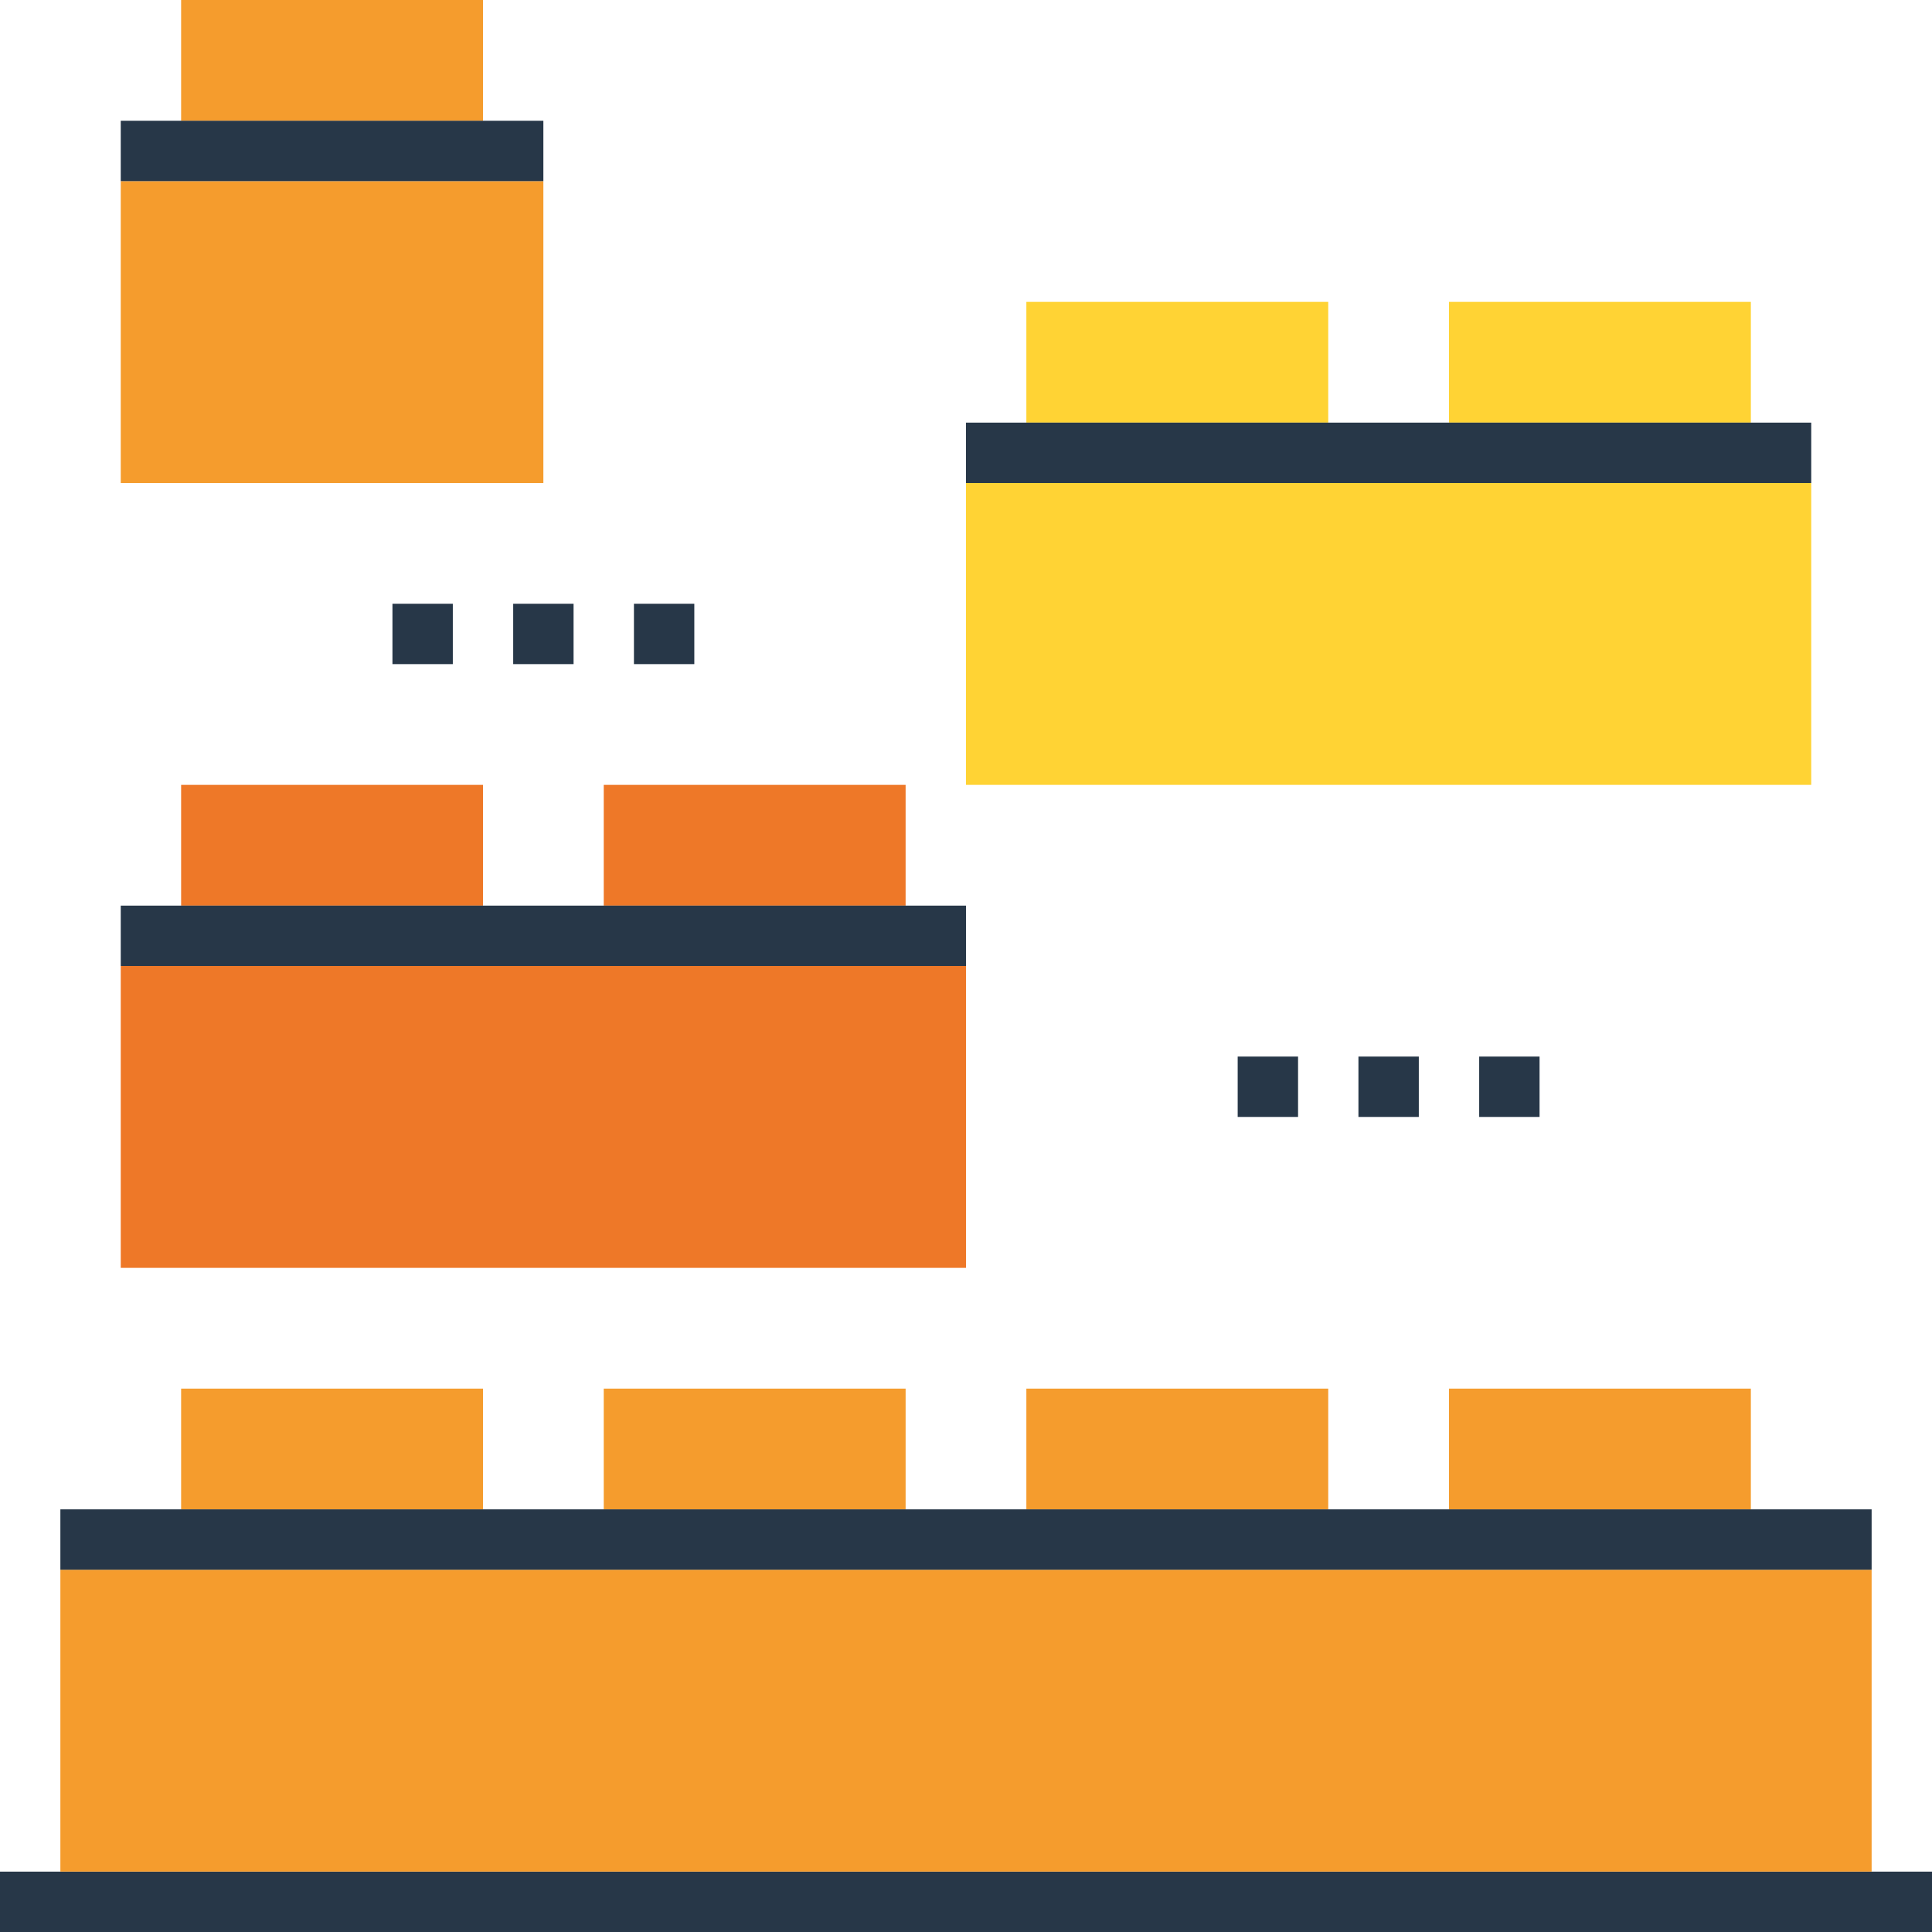
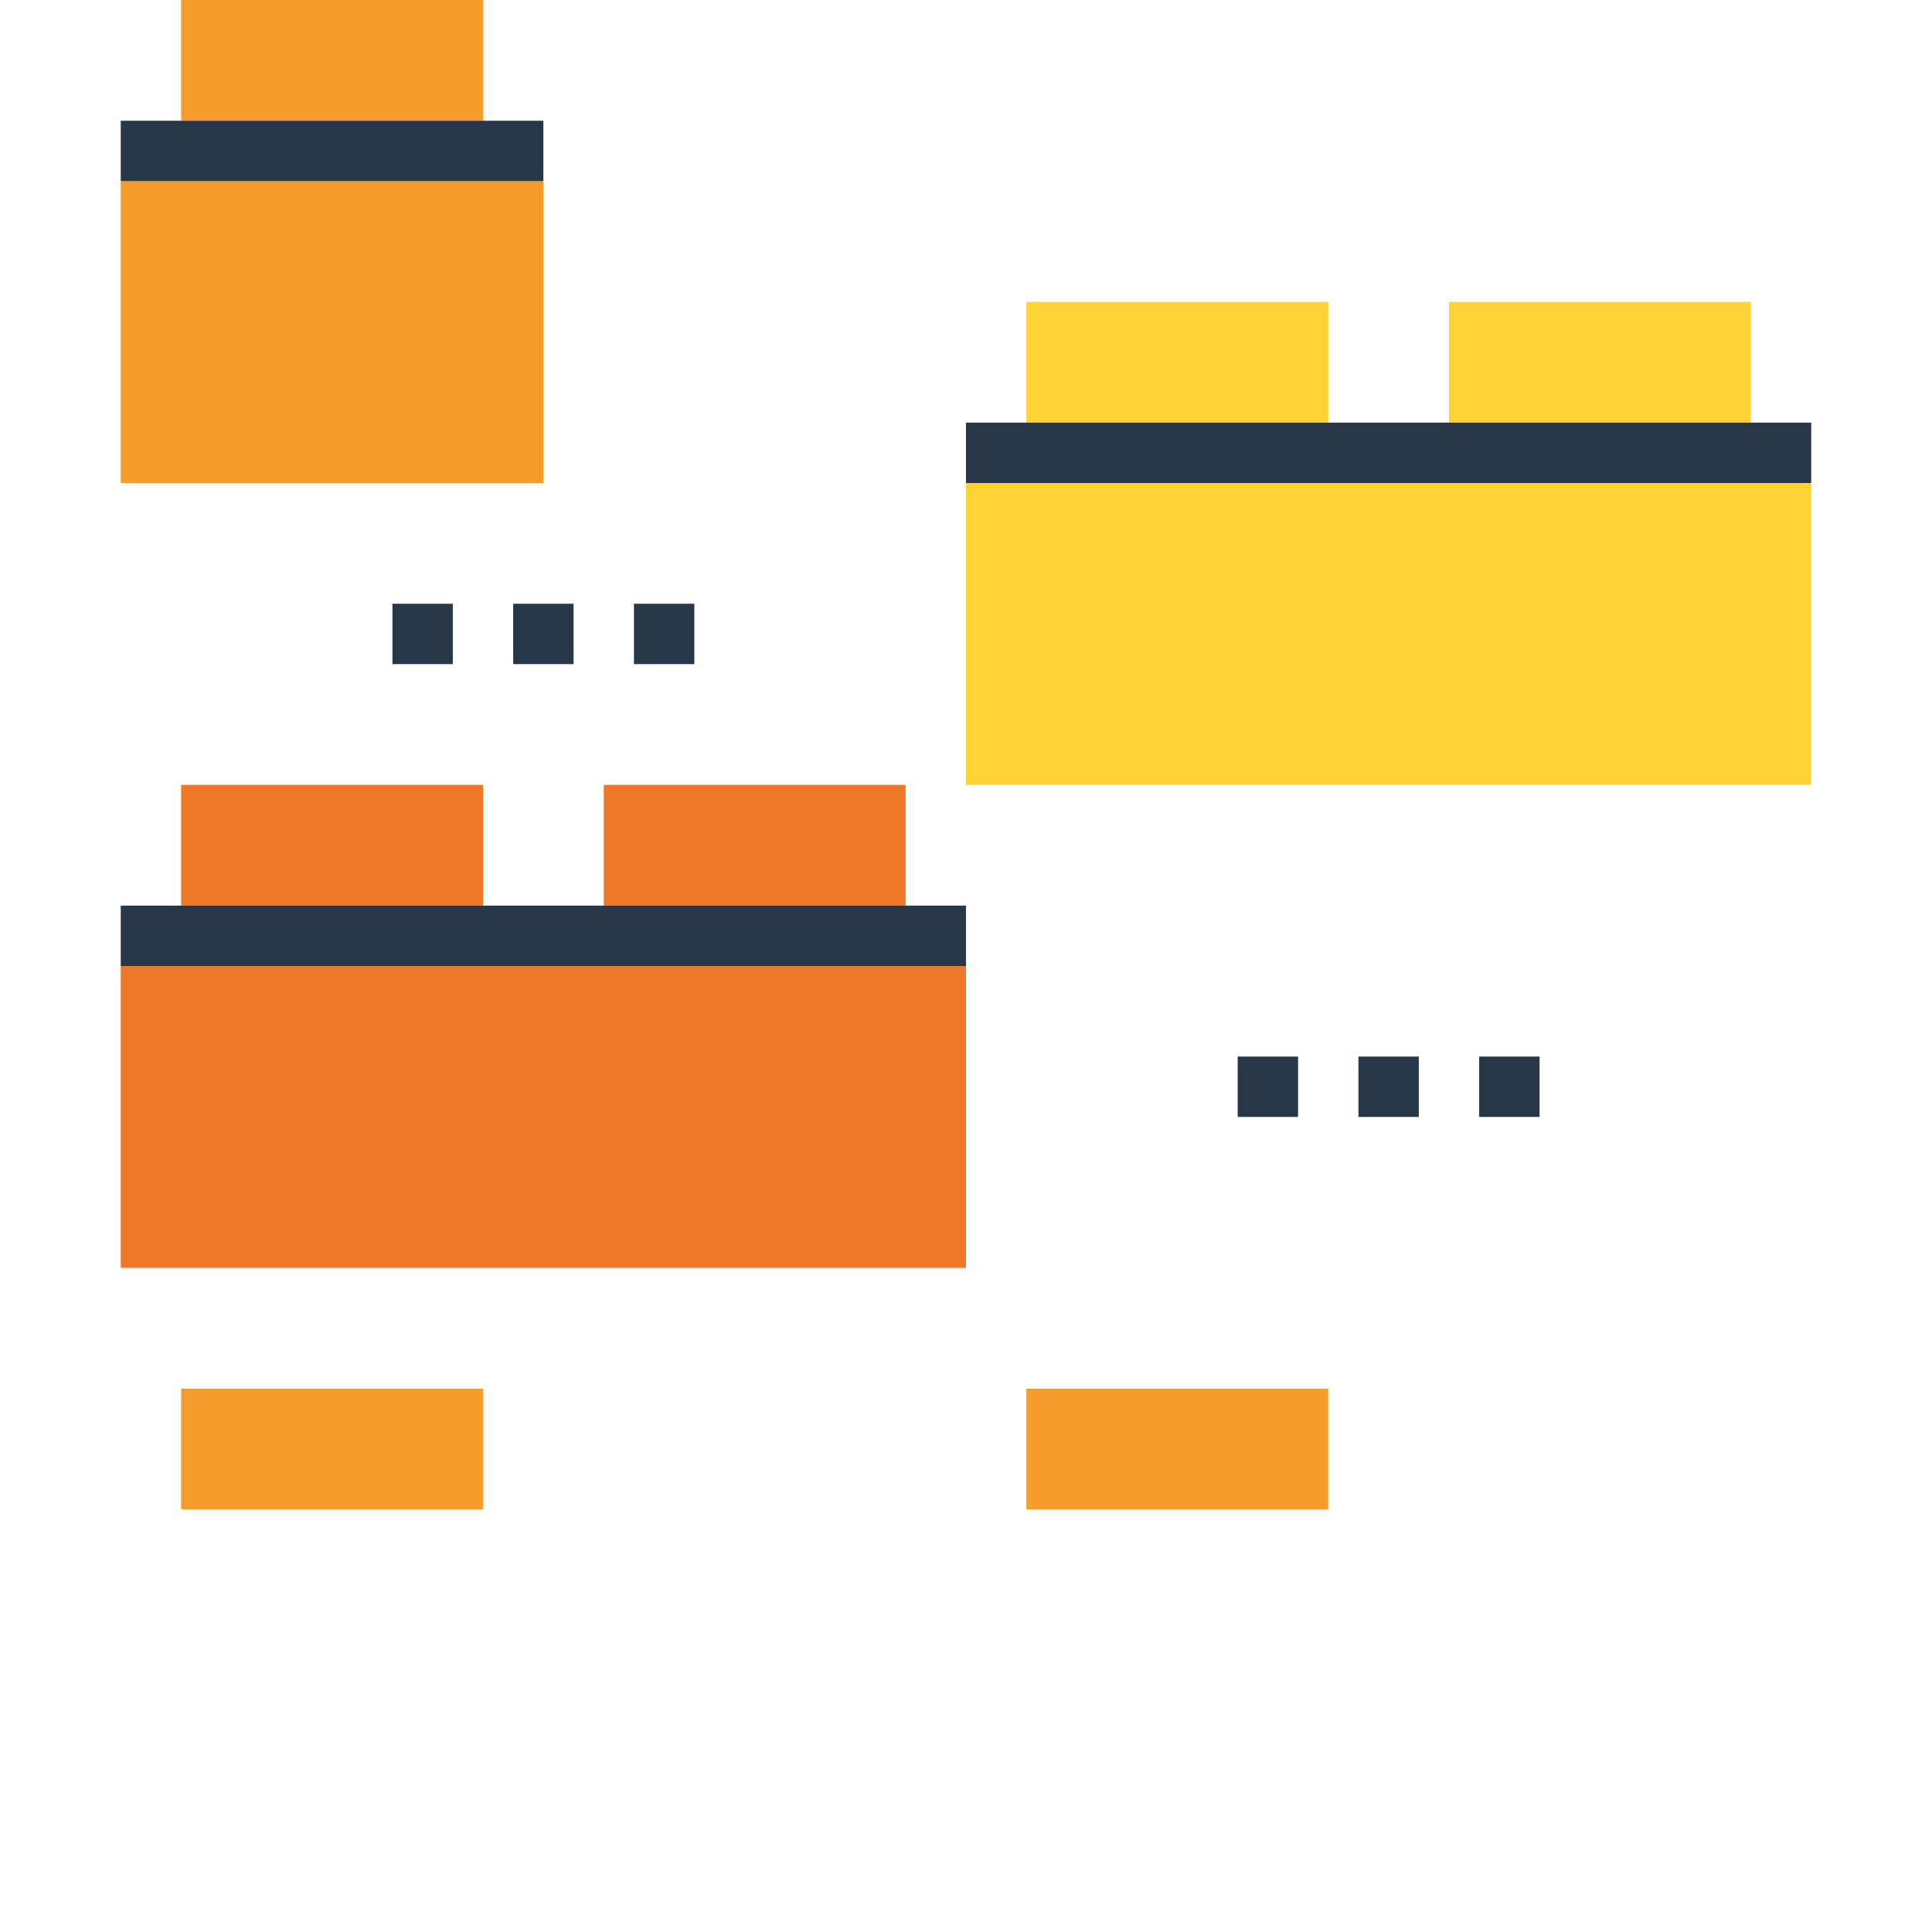
<svg xmlns="http://www.w3.org/2000/svg" id="Layer_1" data-name="Layer 1" viewBox="0 0 868.17 868.17">
  <defs>
    <style>      .cls-1 {        fill: #273748;      }      .cls-2 {        fill: #ffd334;      }      .cls-3 {        fill: #ee7828;      }      .cls-4 {        fill: #f59c2d;      }    </style>
  </defs>
-   <rect class="cls-1" y="841.04" width="868.17" height="27.13" />
-   <rect class="cls-4" x="27.13" y="705.38" width="813.91" height="135.65" />
  <rect class="cls-4" x="81.39" y="623.99" width="135.65" height="54.26" />
-   <rect class="cls-4" x="271.3" y="623.99" width="135.65" height="54.26" />
  <rect class="cls-3" x="81.39" y="352.69" width="135.65" height="54.26" />
  <rect class="cls-3" x="271.3" y="352.69" width="135.65" height="54.26" />
  <rect class="cls-3" x="54.26" y="434.08" width="379.82" height="135.65" />
  <rect class="cls-4" x="461.21" y="623.99" width="135.65" height="54.26" />
-   <rect class="cls-4" x="651.12" y="623.99" width="135.65" height="54.26" />
  <rect class="cls-1" x="54.26" y="406.95" width="379.82" height="27.13" />
  <rect class="cls-4" x="81.39" width="135.65" height="54.26" />
  <rect class="cls-4" x="54.26" y="81.39" width="189.91" height="135.65" />
  <rect class="cls-1" x="54.26" y="54.26" width="189.91" height="27.13" />
  <rect class="cls-2" x="461.21" y="135.65" width="135.65" height="54.26" />
  <rect class="cls-2" x="651.12" y="135.65" width="135.65" height="54.26" />
  <rect class="cls-2" x="434.08" y="217.04" width="379.82" height="135.65" />
  <rect class="cls-1" x="434.08" y="189.91" width="379.82" height="27.13" />
-   <rect class="cls-1" x="27.13" y="678.25" width="813.91" height="27.13" />
  <rect class="cls-1" x="610.43" y="474.78" width="27.13" height="27.13" />
  <rect class="cls-1" x="556.17" y="474.78" width="27.13" height="27.13" />
  <rect class="cls-1" x="664.69" y="474.78" width="27.13" height="27.13" />
  <rect class="cls-1" x="230.61" y="271.3" width="27.13" height="27.13" />
  <rect class="cls-1" x="176.35" y="271.3" width="27.13" height="27.13" />
  <rect class="cls-1" x="284.87" y="271.3" width="27.13" height="27.13" />
</svg>